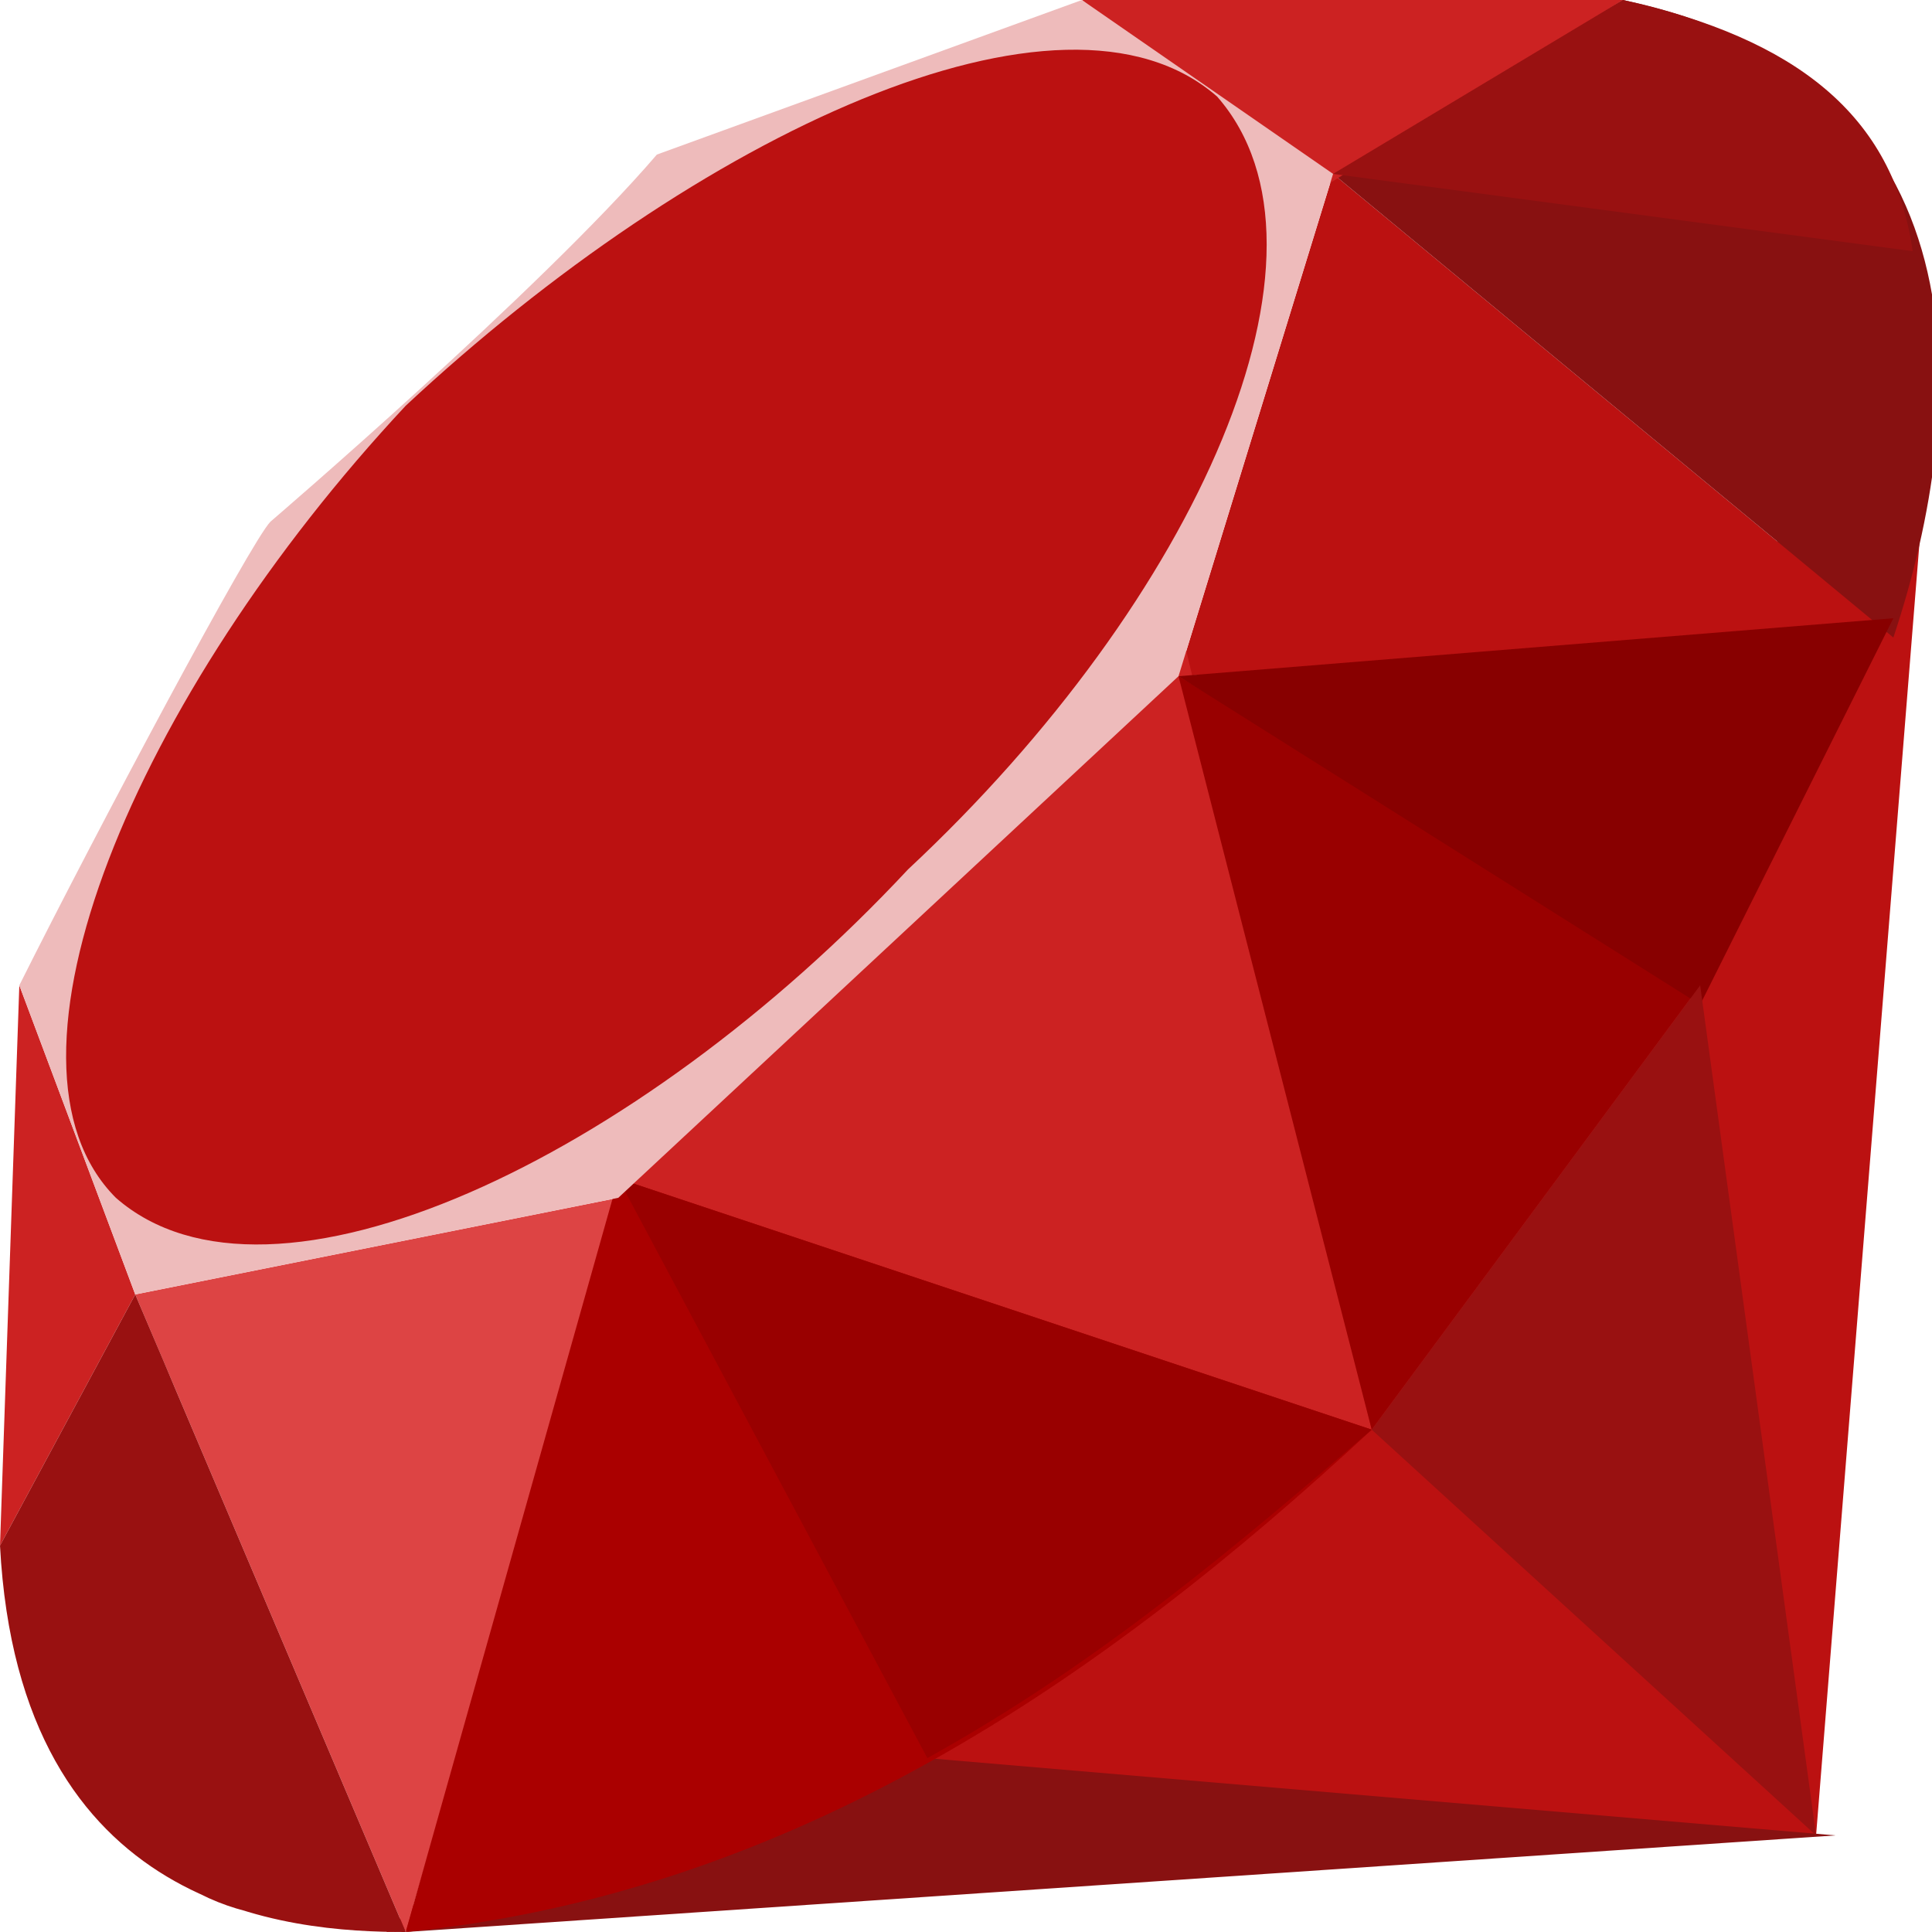
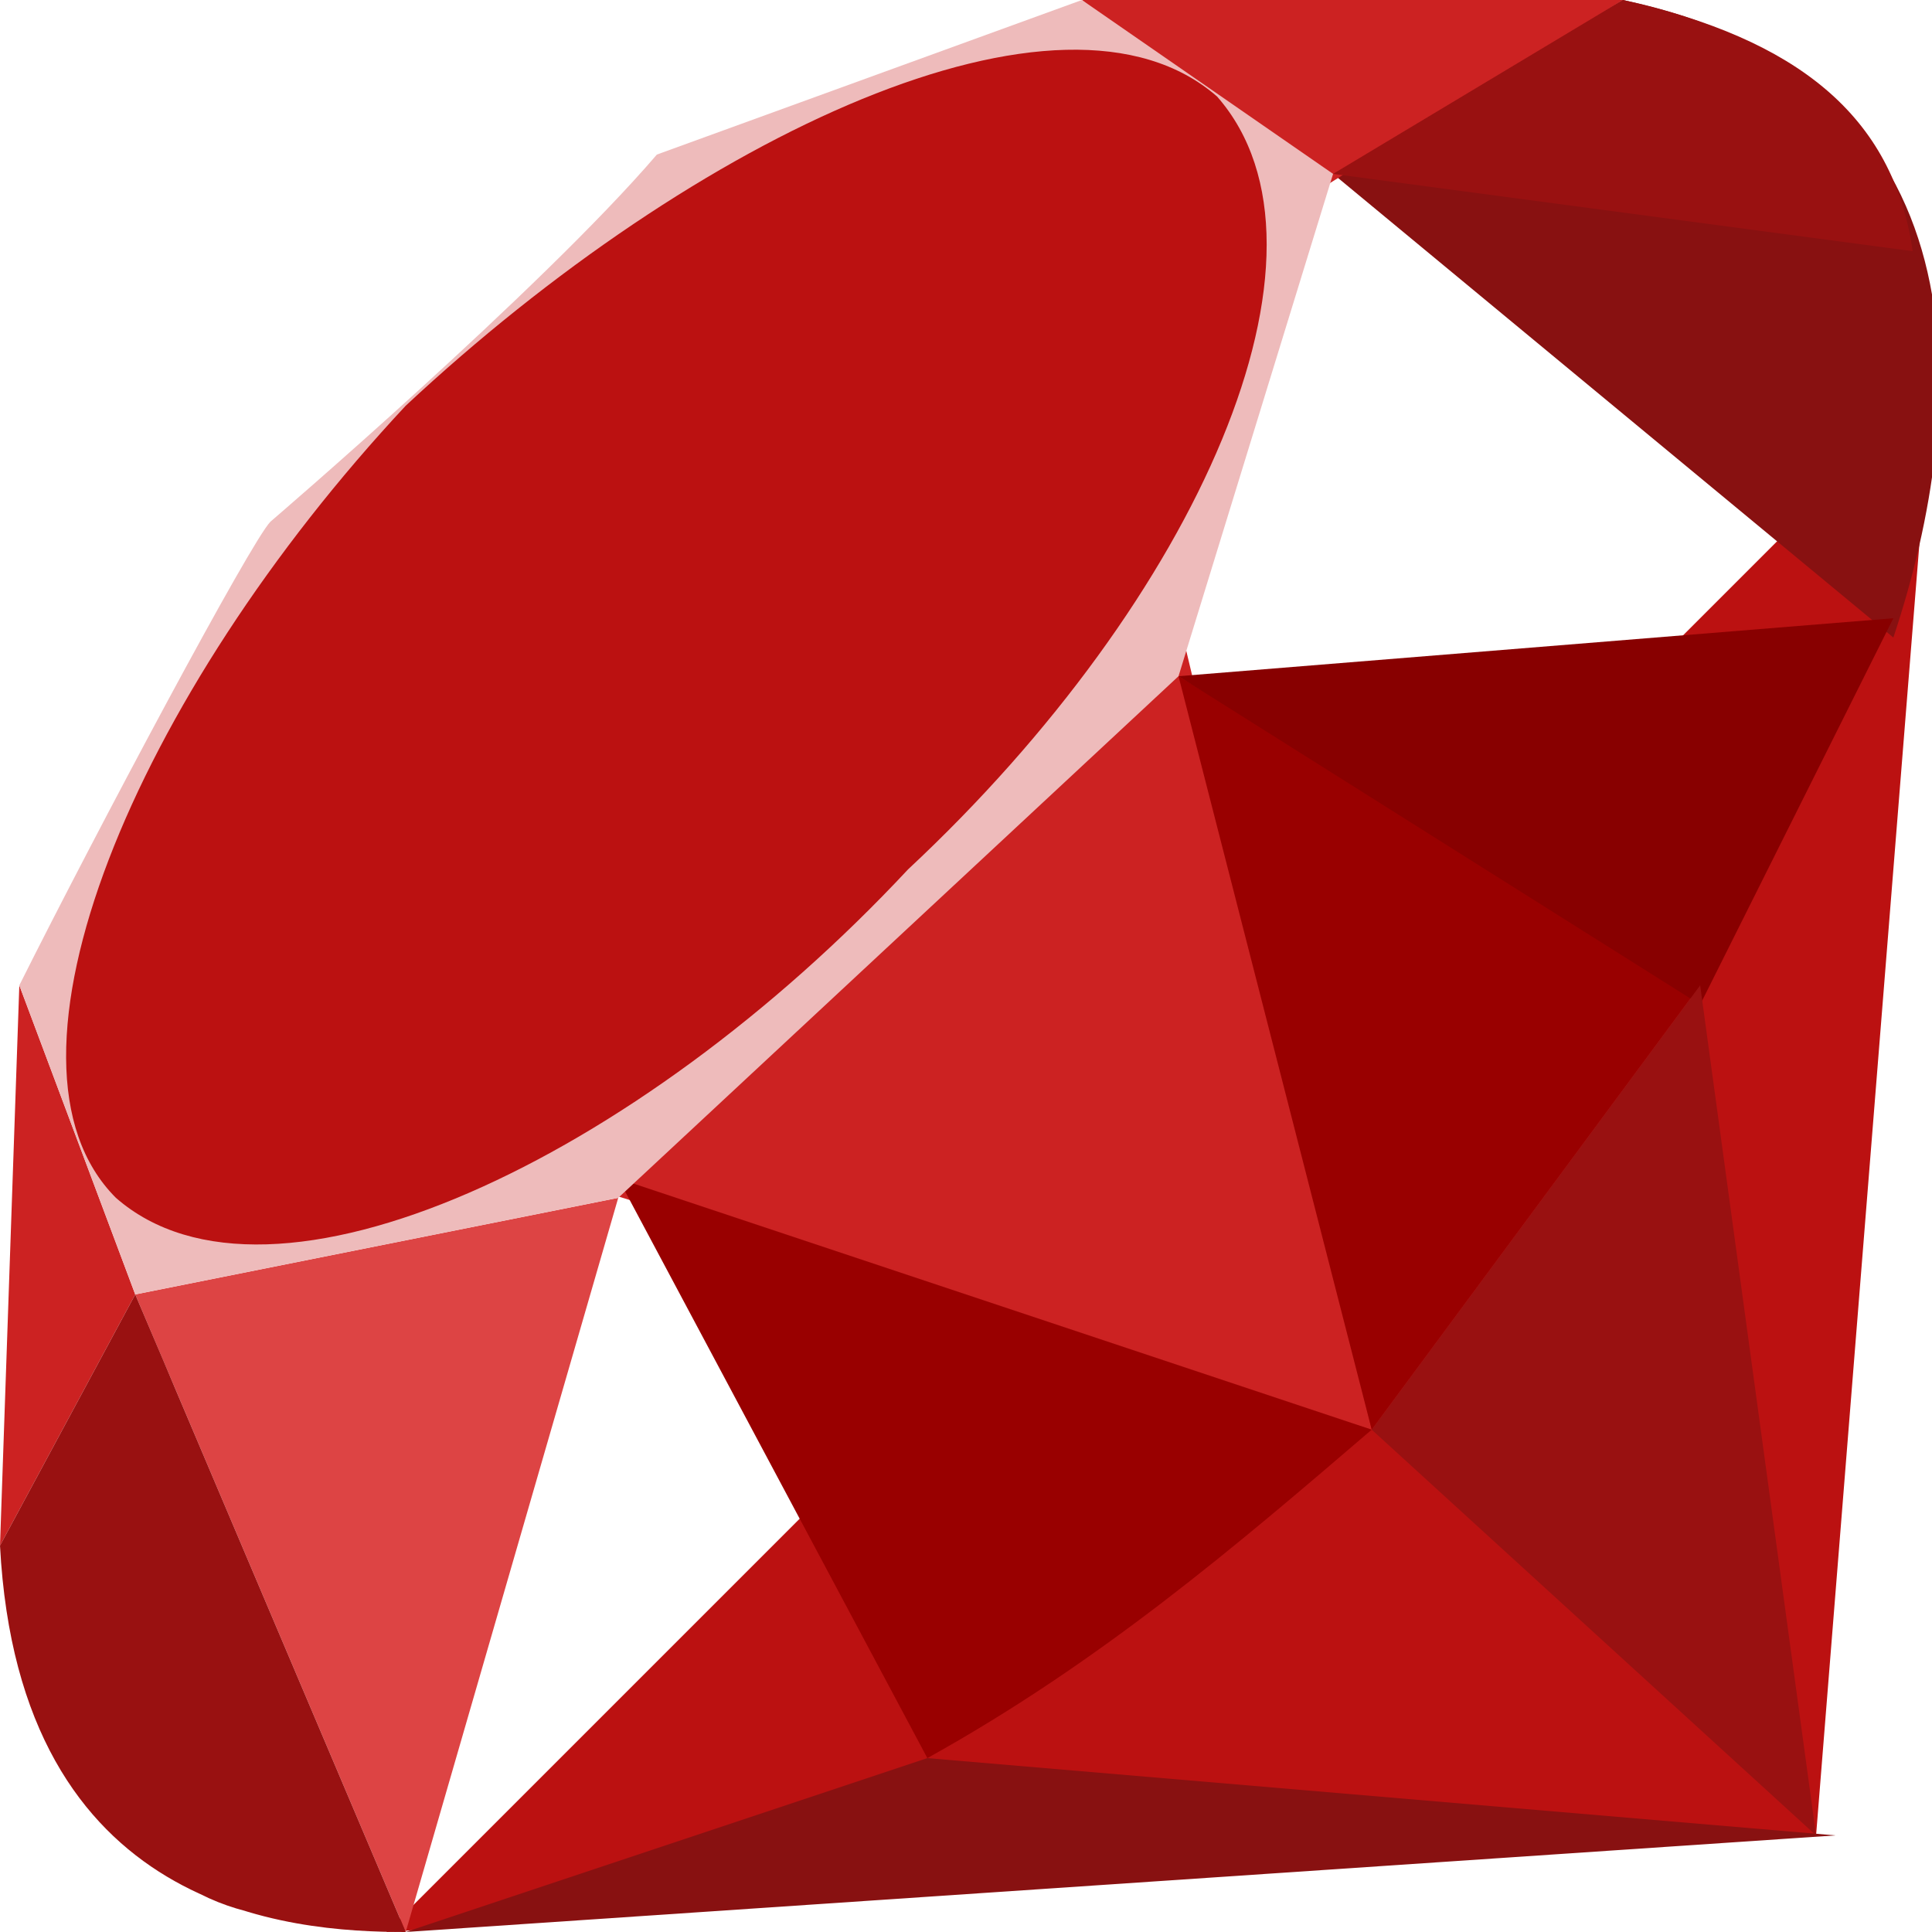
<svg xmlns="http://www.w3.org/2000/svg" viewBox="0 0 100 100">
-   <path d="M20,100l74-5l6-75zM61,35l37-2l-29-24z" fill="#b11" />
+   <path d="M20,100l74-5l6-75zM61,35l-29-24z" fill="#b11" />
  <path d="M21,100l74-5l-47-4zM98,33c4-12,5-29-14-33l-15,9l29,24z" fill="#811" />
  <path d="M7,67l14,33l11-38z" fill="#d44" />
  <path d="M29,61l42,13l-10-42zM56,0h28l-16,10zM1,51l-1,29l7-13z" fill="#c22" />
-   <path d="M32,61l39,13c-14,13-30,24-50,26z" fill="#a00" />
  <path d="M61,35l10,39l17-23zM32,61l16,30c9-5,16-11,23-17l-39-13z" fill="#900" />
  <path d="M61,35l27,17l10-20l-37,3z" fill="#800" />
  <path d="M71,74l23,21l-6-44zM0,80c1,19,15,20,21,20l-14-33l-7,13zM7,67l-2,26c4,6,9,7,15,6c-4-11-13-32-13-32zM69,9l30,4c-1-7-6-11-15-13l-15,9z" fill="#911" />
  <path d="M1,51l6,16l25-5l29-27l8-26l-13-9l-22,8c-6,7-20,19-20,19c-1,1-9,16-13,24z" fill="#ebb" />
  <path d="M21,21c15-14,34-23,42-16c7,8-1,26-16,40c-14,15-33,24-41,17c-7-7,1-26,15-41z" fill="#b11" />
</svg>